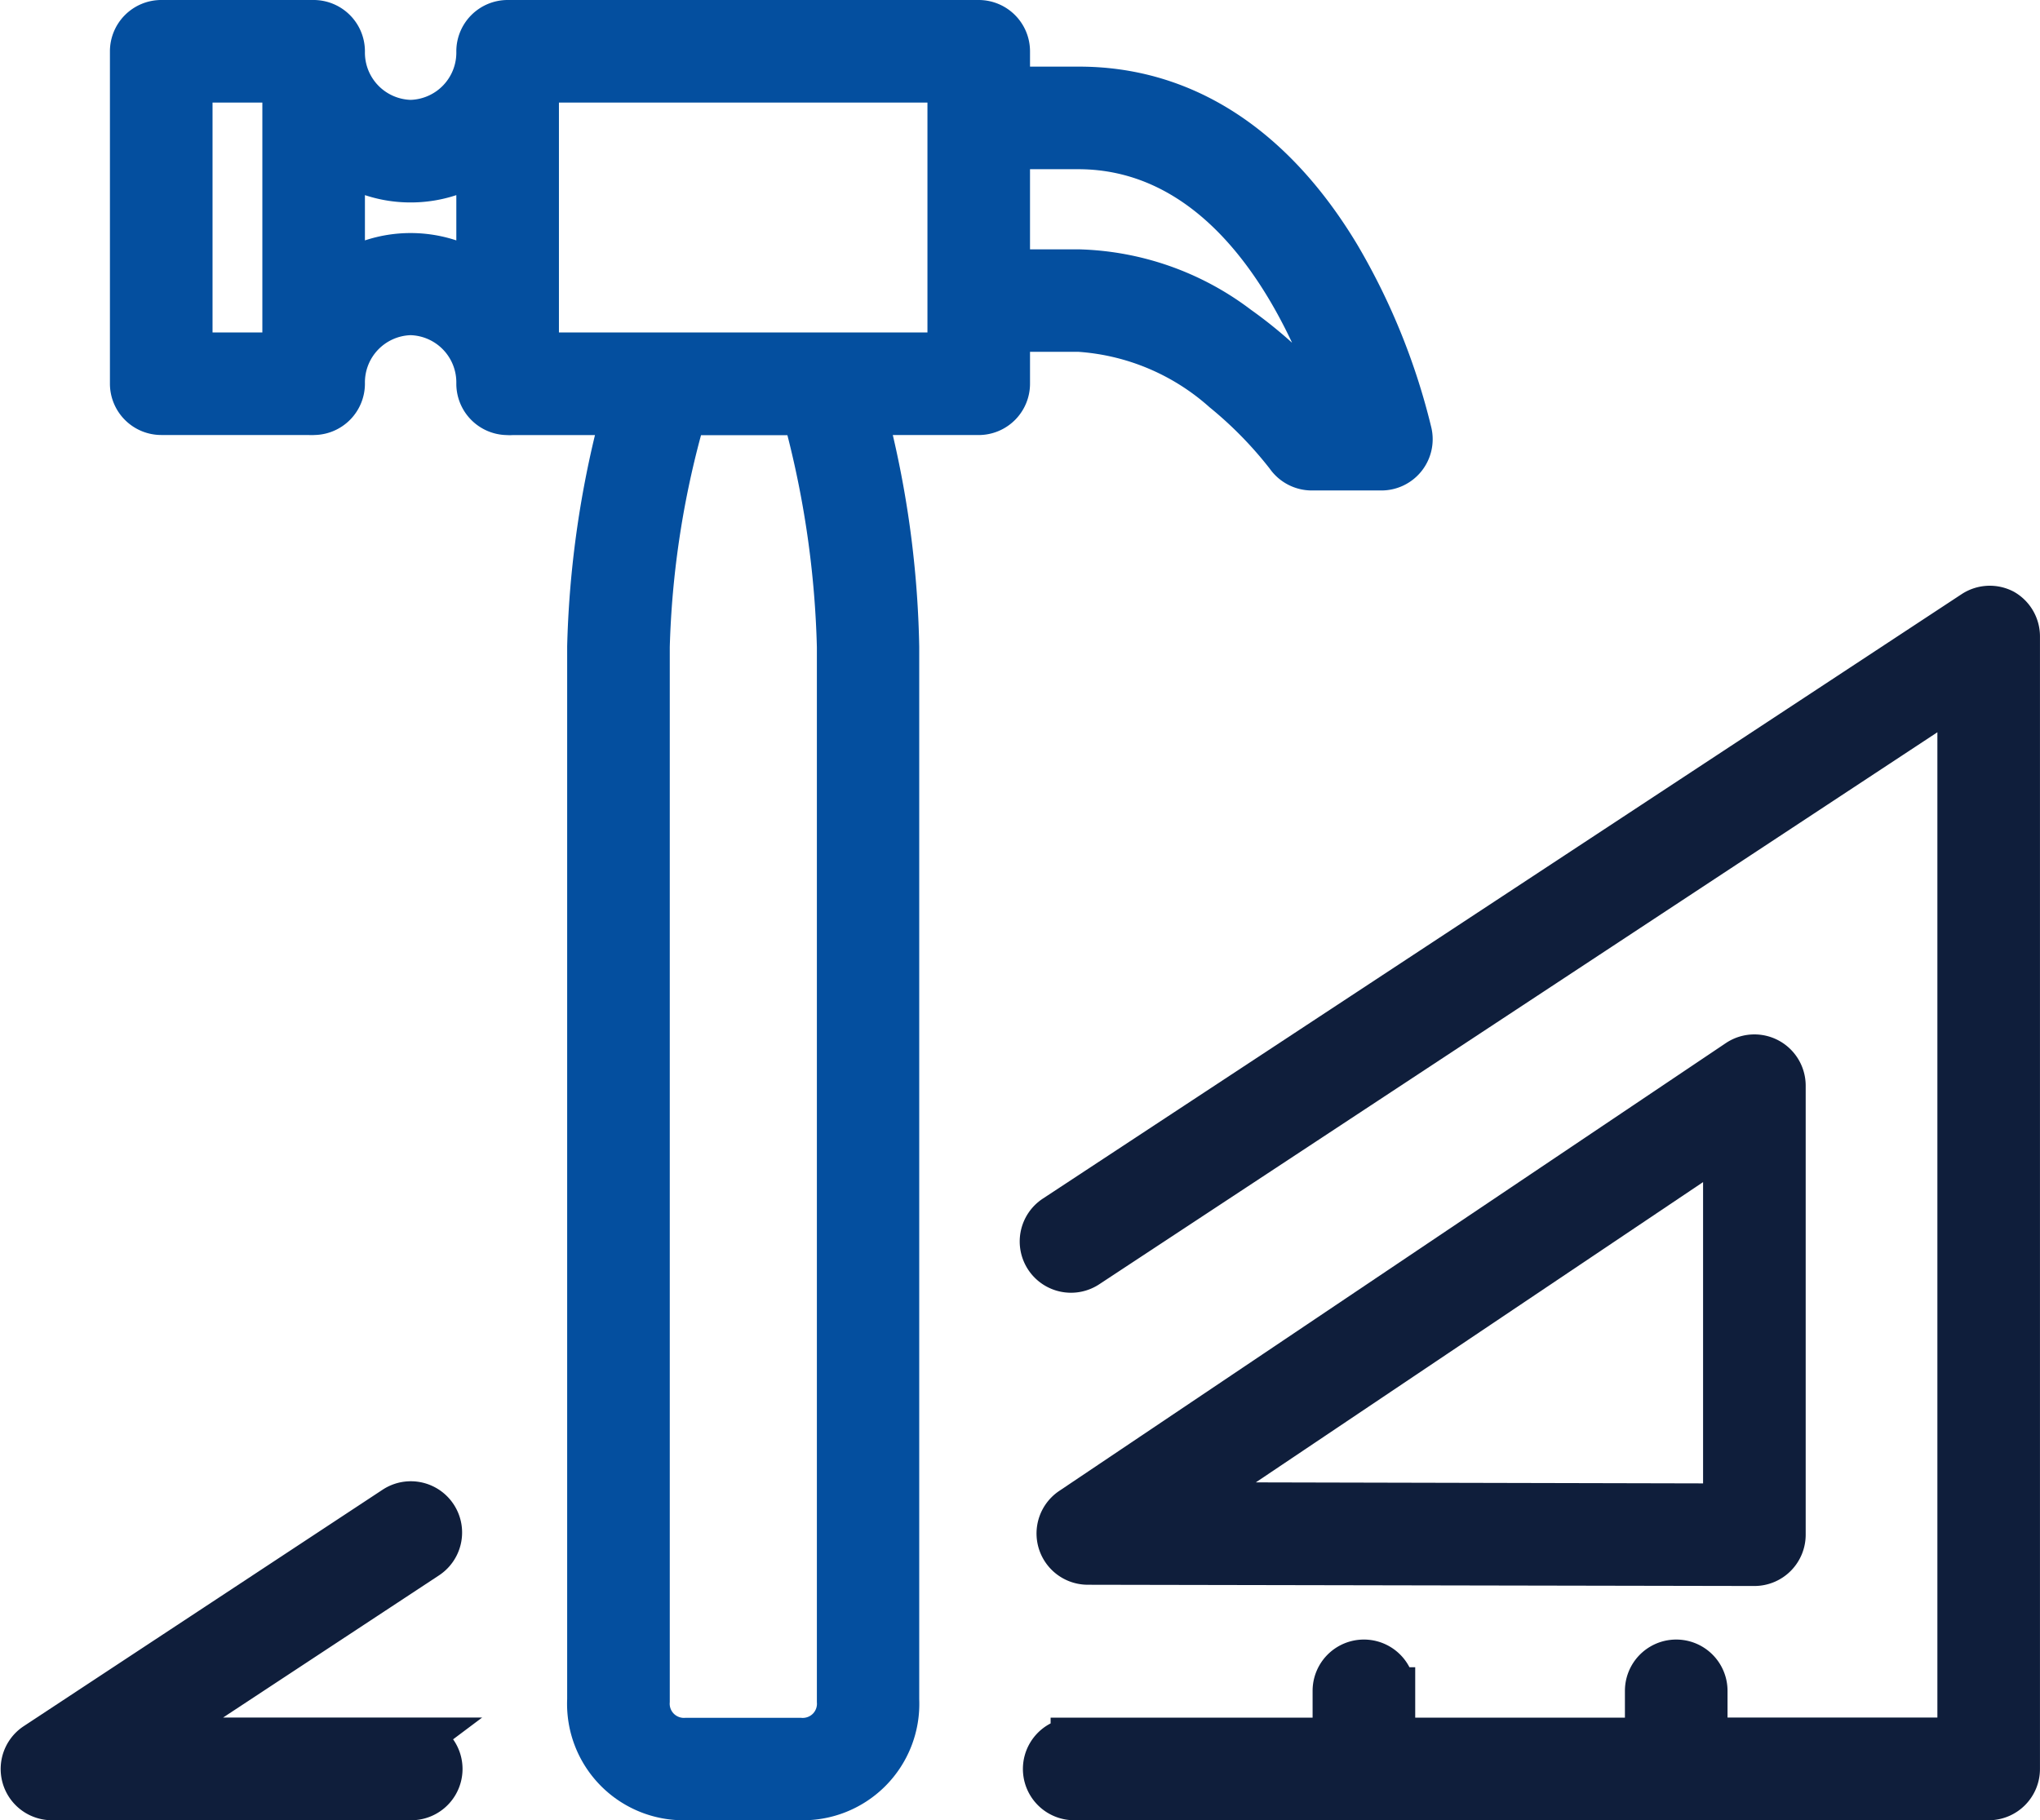
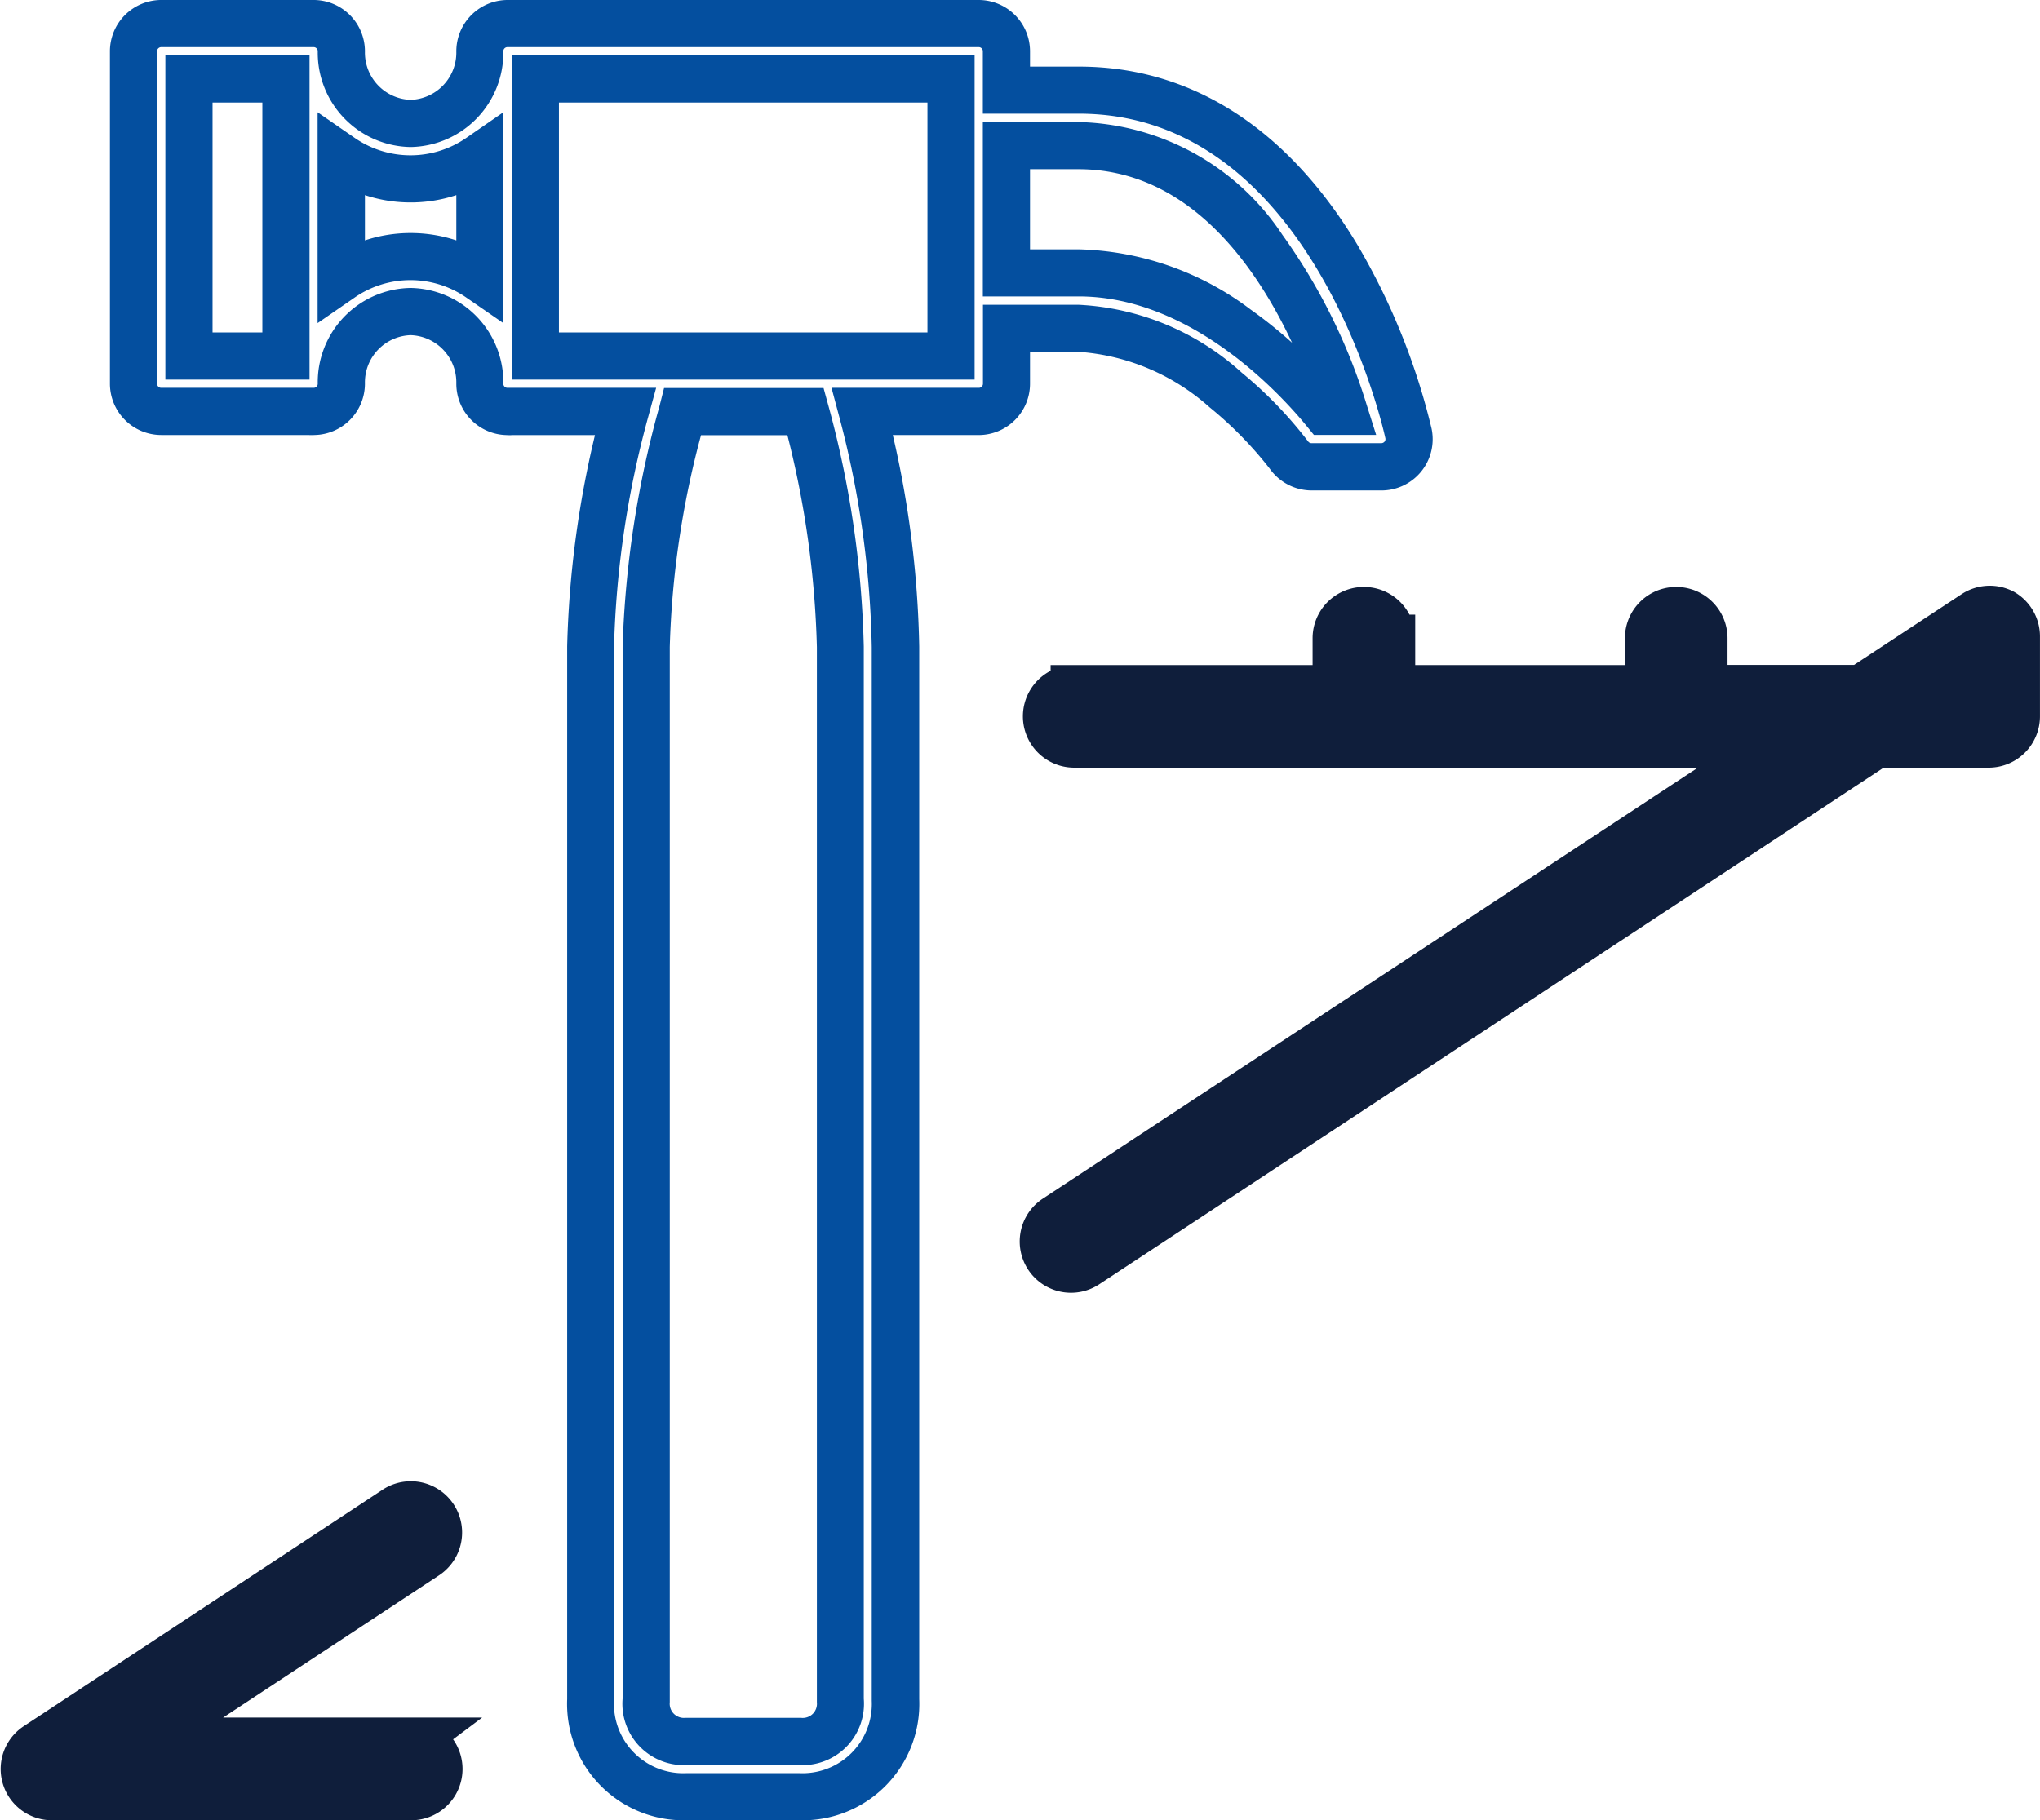
<svg xmlns="http://www.w3.org/2000/svg" width="54.057" height="48.25" viewBox="0 0 54.057 48.25">
-   <path fill="#044f9f" d="M25.938 10.906a.734.734 0 0 0 .734-.734V8.703h1.9c3.081 0 5.544 3.3 5.581 3.363a.734.734 0 0 0 .595.308h1.836a.734.734 0 0 0 .734-.892c-.081-.367-2.063-9.091-8.728-9.091h-1.92V1.359a.734.734 0 0 0-.732-.734H13.451a.734.734 0 0 0-.734.734 1.876 1.876 0 0 1-1.836 1.913 1.876 1.876 0 0 1-1.836-1.913.734.734 0 0 0-.734-.734H4.272a.734.734 0 0 0-.734.734v8.812a.734.734 0 0 0 .734.734h3.922a.635.635 0 0 0 .117 0 .734.734 0 0 0 .734-.734 1.876 1.876 0 0 1 1.836-1.913 1.876 1.876 0 0 1 1.836 1.913.734.734 0 0 0 .734.734.635.635 0 0 0 .117 0h3a26.069 26.069 0 0 0-.918 6.242v27.9a2.46 2.46 0 0 0 2.575 2.578h2.937a2.46 2.46 0 0 0 2.57-2.57v-27.9a26.1 26.1 0 0 0-.878-6.242Zm2.636-7.046c4.362 0 6.389 4.971 7.042 7.046h-.5c-.76-.933-3.275-3.672-6.532-3.672h-1.915V3.86ZM5.007 2.094h2.57v7.343h-2.57Zm5.874 4.707a3.238 3.238 0 0 0-1.836.573V4.168a3.227 3.227 0 0 0 3.672 0v3.205a3.238 3.238 0 0 0-1.836-.573Zm3.3-4.707h11.02v7.343H14.186Zm8.078 15.054v27.9a1 1 0 0 1-1.1 1.1h-2.934a1 1 0 0 1-1.1-1.1v-27.9a25.888 25.888 0 0 1 .962-6.242h3.26a25.882 25.882 0 0 1 .918 6.242Z" />
  <path fill="#044f9f" d="M4.272 0h4.039A1.361 1.361 0 0 1 9.67 1.359v.013a1.253 1.253 0 0 0 1.211 1.275 1.253 1.253 0 0 0 1.211-1.275v-.013A1.361 1.361 0 0 1 13.451 0h12.487a1.361 1.361 0 0 1 1.356 1.359v.407h1.3c2.967 0 5.515 1.629 7.368 4.711a17.736 17.736 0 0 1 1.97 4.871A1.359 1.359 0 0 1 36.581 13h-1.83a1.364 1.364 0 0 1-1.1-.571l-.008-.011a10.12 10.12 0 0 0-1.59-1.622 5.814 5.814 0 0 0-3.482-1.471h-1.277v.844a1.361 1.361 0 0 1-1.356 1.362h-2.28a26.757 26.757 0 0 1 .7 5.605v27.9a3.085 3.085 0 0 1-3.209 3.209h-2.911a3.085 3.085 0 0 1-3.209-3.209V17.132a26.724 26.724 0 0 1 .737-5.6h-2.173a1.262 1.262 0 0 1-.17 0 1.361 1.361 0 0 1-1.331-1.361v-.012a1.253 1.253 0 0 0-1.211-1.275 1.253 1.253 0 0 0-1.211 1.275v.012a1.361 1.361 0 0 1-1.332 1.359 1.262 1.262 0 0 1-.17 0H4.272a1.361 1.361 0 0 1-1.359-1.359V1.359A1.361 1.361 0 0 1 4.272 0ZM8.42 1.356a.109.109 0 0 0-.109-.106H4.272a.109.109 0 0 0-.109.109v8.812a.109.109 0 0 0 .109.109h4.039a.109.109 0 0 0 .109-.106 2.5 2.5 0 0 1 2.448-2.541h.027a2.5 2.5 0 0 1 2.443 2.541.109.109 0 0 0 .109.106H17.387l-.216.79a25.468 25.468 0 0 0-.9 6.085v27.926a1.835 1.835 0 0 0 1.917 1.917h2.995a1.835 1.835 0 0 0 1.917-1.917V17.153a25.5 25.5 0 0 0-.856-6.087l-.21-.786h3.904a.109.109 0 0 0 .109-.109V8.078h2.527a6.936 6.936 0 0 1 4.331 1.8 11.046 11.046 0 0 1 1.759 1.823.11.11 0 0 0 .089.046h1.848a.116.116 0 0 0 .087-.04.109.109 0 0 0 .022-.093c-.077-.351-1.963-8.6-8.117-8.6h-2.549V1.359a.109.109 0 0 0-.106-.109H13.451a.109.109 0 0 0-.113.106 2.5 2.5 0 0 1-2.443 2.541h-.027A2.5 2.5 0 0 1 8.42 1.356Zm-4.038.113h3.82v8.593h-3.82Zm2.57 1.25h-1.32v6.093h1.32Zm6.609-1.25h12.265v8.593H13.561Zm11.015 1.25h-9.765v6.093h9.765Zm-11.238.257v5.588l-.98-.676a2.6 2.6 0 0 0-2.962 0l-.98.676V2.976l.981.678a2.6 2.6 0 0 0 2.961 0Zm-2.457 2.39a3.846 3.846 0 0 1-1.211-.194v1.2a3.859 3.859 0 0 1 2.422 0v-1.2a3.846 3.846 0 0 1-1.211.194Zm15.163-2.131h2.527a6.658 6.658 0 0 1 5.411 2.99 15.5 15.5 0 0 1 2.228 4.49l.256.813h-1.649l-.188-.23c-.658-.807-3.039-3.441-6.047-3.441h-2.538Zm8.194 5.85c-.991-2.11-2.774-4.6-5.665-4.6h-1.279v2.124h1.288a7.873 7.873 0 0 1 4.564 1.6 12.053 12.053 0 0 1 1.092.876Zm-16.641 1.2h4.226l.126.459a26.531 26.531 0 0 1 .94 6.393v27.888a1.627 1.627 0 0 1-1.622 1.761c-.044 0-.089 0-.133-.005h-2.88c-.044 0-.089.005-.133.005a1.627 1.627 0 0 1-1.623-1.761V17.147a26.714 26.714 0 0 1 .98-6.391Zm3.269 1.25h-2.29a24.094 24.094 0 0 0-.828 5.617v27.966a.376.376 0 0 0 .108.306.381.381 0 0 0 .306.108h3.066a.381.381 0 0 0 .31-.107.376.376 0 0 0 .108-.306V17.155a25.282 25.282 0 0 0-.782-5.624Z" />
-   <path fill="#0f1e3b" stroke="#0f1e3b" stroke-width="1.25" d="M53.065 16.233a.734.734 0 0 0-.734.033L27.976 32.293a.734.734 0 1 0 .808 1.226l23.179-15.27v27.9h-6.811v-1.332a.734.734 0 0 0-1.469 0v1.336h-6.807v-1.336a.734.734 0 0 0-1.469 0v1.336h-6.942a.734.734 0 0 0 0 1.469h24.232a.734.734 0 0 0 .734-.734V16.88a.734.734 0 0 0-.366-.647ZM10.901 46.15H3.826l7.464-4.916a.734.734 0 1 0-.808-1.226L.973 46.275a.734.734 0 0 0 .4 1.347h9.524a.734.734 0 1 0 0-1.469Z" />
-   <path fill="#0f1e3b" stroke="#0f1e3b" stroke-width="1.25" d="m28.832 41.38 17.657.033a.734.734 0 0 0 .734-.734v-11.9a.734.734 0 0 0-1.135-.617l-17.66 11.867a.734.734 0 0 0 .4 1.351Zm16.922-11.22v9.785l-14.521-.033Z" />
+   <path fill="#0f1e3b" stroke="#0f1e3b" stroke-width="1.25" d="M53.065 16.233a.734.734 0 0 0-.734.033L27.976 32.293a.734.734 0 1 0 .808 1.226l23.179-15.27h-6.811v-1.332a.734.734 0 0 0-1.469 0v1.336h-6.807v-1.336a.734.734 0 0 0-1.469 0v1.336h-6.942a.734.734 0 0 0 0 1.469h24.232a.734.734 0 0 0 .734-.734V16.88a.734.734 0 0 0-.366-.647ZM10.901 46.15H3.826l7.464-4.916a.734.734 0 1 0-.808-1.226L.973 46.275a.734.734 0 0 0 .4 1.347h9.524a.734.734 0 1 0 0-1.469Z" />
</svg>